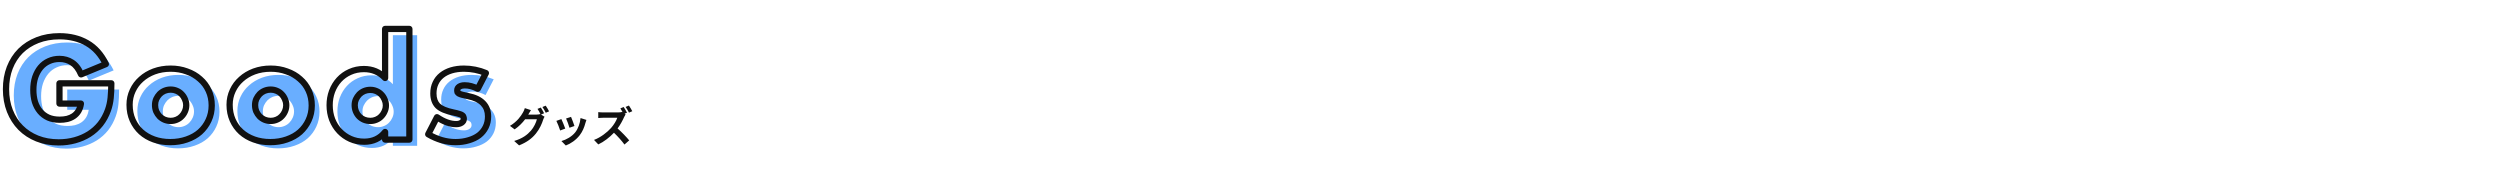
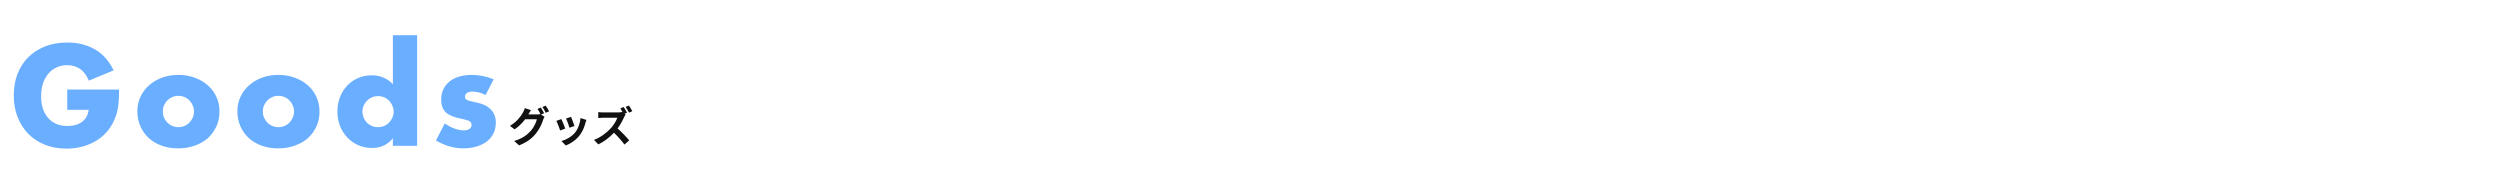
<svg xmlns="http://www.w3.org/2000/svg" width="1200" height="88" viewBox="0 0 1200 88" fill="none">
  <path d="M32.275 42.992H57.171C57.171 45.552 57.064 47.877 56.851 49.968C56.637 52.059 56.211 54 55.571 55.792C54.675 58.309 53.459 60.549 51.923 62.512C50.387 64.432 48.573 66.053 46.483 67.376C44.435 68.656 42.173 69.637 39.699 70.32C37.224 71.003 34.621 71.344 31.891 71.344C28.136 71.344 24.701 70.725 21.587 69.488C18.515 68.251 15.869 66.523 13.651 64.304C11.432 62.043 9.704 59.355 8.467 56.24C7.229 53.083 6.611 49.605 6.611 45.808C6.611 42.053 7.208 38.619 8.403 35.504C9.64 32.347 11.368 29.659 13.587 27.44C15.848 25.221 18.557 23.493 21.715 22.256C24.872 21.019 28.392 20.4 32.275 20.4C37.309 20.4 41.725 21.488 45.523 23.664C49.32 25.84 52.328 29.211 54.547 33.776L42.643 38.704C41.533 36.059 40.083 34.16 38.291 33.008C36.541 31.856 34.536 31.28 32.275 31.28C30.397 31.28 28.691 31.643 27.155 32.368C25.619 33.051 24.296 34.053 23.187 35.376C22.12 36.656 21.267 38.213 20.627 40.048C20.029 41.883 19.731 43.931 19.731 46.192C19.731 48.24 19.987 50.139 20.499 51.888C21.053 53.637 21.864 55.152 22.931 56.432C23.997 57.712 25.32 58.715 26.899 59.44C28.477 60.123 30.312 60.464 32.403 60.464C33.64 60.464 34.835 60.336 35.987 60.08C37.139 59.781 38.163 59.333 39.059 58.736C39.997 58.096 40.765 57.285 41.363 56.304C41.96 55.323 42.365 54.128 42.579 52.72H32.275V42.992ZM78.155 53.424C78.155 54.533 78.347 55.557 78.731 56.496C79.158 57.392 79.691 58.181 80.331 58.864C81.014 59.547 81.803 60.08 82.699 60.464C83.638 60.848 84.619 61.04 85.643 61.04C86.667 61.04 87.627 60.848 88.523 60.464C89.462 60.08 90.251 59.547 90.891 58.864C91.574 58.181 92.107 57.392 92.491 56.496C92.918 55.557 93.131 54.555 93.131 53.488C93.131 52.464 92.918 51.504 92.491 50.608C92.107 49.669 91.574 48.859 90.891 48.176C90.251 47.493 89.462 46.96 88.523 46.576C87.627 46.192 86.667 46 85.643 46C84.619 46 83.638 46.192 82.699 46.576C81.803 46.96 81.014 47.493 80.331 48.176C79.691 48.859 79.158 49.648 78.731 50.544C78.347 51.44 78.155 52.4 78.155 53.424ZM65.931 53.296C65.931 50.864 66.422 48.603 67.403 46.512C68.385 44.379 69.75 42.544 71.499 41.008C73.249 39.429 75.318 38.192 77.707 37.296C80.139 36.4 82.784 35.952 85.643 35.952C88.459 35.952 91.062 36.4 93.451 37.296C95.883 38.149 97.974 39.365 99.723 40.944C101.515 42.48 102.902 44.336 103.883 46.512C104.864 48.645 105.355 51.013 105.355 53.616C105.355 56.219 104.843 58.608 103.819 60.784C102.838 62.917 101.472 64.773 99.723 66.352C97.974 67.888 95.862 69.083 93.387 69.936C90.955 70.789 88.31 71.216 85.451 71.216C82.635 71.216 80.032 70.789 77.643 69.936C75.254 69.083 73.184 67.867 71.435 66.288C69.728 64.709 68.385 62.832 67.403 60.656C66.422 58.437 65.931 55.984 65.931 53.296ZM126.168 53.424C126.168 54.533 126.36 55.557 126.744 56.496C127.17 57.392 127.704 58.181 128.344 58.864C129.026 59.547 129.816 60.08 130.712 60.464C131.65 60.848 132.632 61.04 133.656 61.04C134.68 61.04 135.64 60.848 136.536 60.464C137.474 60.08 138.264 59.547 138.904 58.864C139.586 58.181 140.12 57.392 140.504 56.496C140.93 55.557 141.144 54.555 141.144 53.488C141.144 52.464 140.93 51.504 140.504 50.608C140.12 49.669 139.586 48.859 138.904 48.176C138.264 47.493 137.474 46.96 136.536 46.576C135.64 46.192 134.68 46 133.656 46C132.632 46 131.65 46.192 130.712 46.576C129.816 46.96 129.026 47.493 128.344 48.176C127.704 48.859 127.17 49.648 126.744 50.544C126.36 51.44 126.168 52.4 126.168 53.424ZM113.944 53.296C113.944 50.864 114.434 48.603 115.416 46.512C116.397 44.379 117.762 42.544 119.512 41.008C121.261 39.429 123.33 38.192 125.72 37.296C128.152 36.4 130.797 35.952 133.656 35.952C136.472 35.952 139.074 36.4 141.464 37.296C143.896 38.149 145.986 39.365 147.736 40.944C149.528 42.48 150.914 44.336 151.896 46.512C152.877 48.645 153.368 51.013 153.368 53.616C153.368 56.219 152.856 58.608 151.832 60.784C150.85 62.917 149.485 64.773 147.736 66.352C145.986 67.888 143.874 69.083 141.4 69.936C138.968 70.789 136.322 71.216 133.464 71.216C130.648 71.216 128.045 70.789 125.656 69.936C123.266 69.083 121.197 67.867 119.448 66.288C117.741 64.709 116.397 62.832 115.416 60.656C114.434 58.437 113.944 55.984 113.944 53.296ZM173.988 53.488C173.988 54.555 174.18 55.557 174.564 56.496C174.948 57.392 175.46 58.181 176.1 58.864C176.783 59.547 177.572 60.08 178.468 60.464C179.407 60.848 180.409 61.04 181.476 61.04C182.5 61.04 183.46 60.848 184.356 60.464C185.295 60.08 186.084 59.547 186.724 58.864C187.407 58.181 187.94 57.392 188.324 56.496C188.751 55.6 188.964 54.64 188.964 53.616C188.964 52.592 188.751 51.632 188.324 50.736C187.94 49.797 187.407 48.987 186.724 48.304C186.084 47.621 185.295 47.088 184.356 46.704C183.46 46.32 182.5 46.128 181.476 46.128C180.452 46.128 179.471 46.32 178.532 46.704C177.636 47.088 176.847 47.621 176.164 48.304C175.524 48.987 174.991 49.776 174.564 50.672C174.18 51.525 173.988 52.464 173.988 53.488ZM188.58 16.88H200.228L200.228 70H188.58V66.352C186.105 69.467 182.756 71.024 178.532 71.024C176.143 71.024 173.945 70.576 171.94 69.68C169.935 68.784 168.185 67.547 166.692 65.968C165.199 64.389 164.025 62.533 163.172 60.4C162.361 58.267 161.956 55.963 161.956 53.488C161.956 51.141 162.34 48.923 163.108 46.832C163.919 44.699 165.049 42.843 166.5 41.264C167.951 39.685 169.679 38.448 171.684 37.552C173.732 36.613 175.972 36.144 178.404 36.144C182.5 36.144 185.892 37.573 188.58 40.432V16.88ZM233.071 45.616C230.938 44.507 228.847 43.952 226.799 43.952C225.732 43.952 224.858 44.165 224.175 44.592C223.535 45.019 223.215 45.595 223.215 46.32C223.215 46.704 223.258 47.024 223.343 47.28C223.471 47.493 223.706 47.707 224.047 47.92C224.431 48.133 224.964 48.325 225.647 48.496C226.372 48.667 227.311 48.88 228.463 49.136C231.663 49.776 234.052 50.928 235.631 52.592C237.21 54.213 237.999 56.304 237.999 58.864C237.999 60.784 237.615 62.512 236.847 64.048C236.079 65.584 235.012 66.885 233.647 67.952C232.282 68.976 230.639 69.765 228.719 70.32C226.799 70.917 224.687 71.216 222.383 71.216C217.946 71.216 213.572 69.957 209.263 67.44L213.487 59.248C216.73 61.467 219.802 62.576 222.703 62.576C223.77 62.576 224.644 62.341 225.327 61.872C226.01 61.403 226.351 60.805 226.351 60.08C226.351 59.653 226.287 59.312 226.159 59.056C226.074 58.757 225.86 58.501 225.519 58.288C225.178 58.032 224.666 57.819 223.983 57.648C223.343 57.435 222.49 57.221 221.423 57.008C217.839 56.283 215.322 55.216 213.871 53.808C212.463 52.357 211.759 50.373 211.759 47.856C211.759 46.021 212.1 44.379 212.783 42.928C213.466 41.435 214.447 40.176 215.727 39.152C217.007 38.128 218.543 37.339 220.335 36.784C222.17 36.229 224.196 35.952 226.415 35.952C230.042 35.952 233.562 36.656 236.975 38.064L233.071 45.616Z" fill="#69AEFF" />
-   <path d="M28.544 39.992V38.492C27.716 38.492 27.044 39.164 27.044 39.992H28.544ZM53.44 39.992H54.94C54.94 39.164 54.268 38.492 53.44 38.492V39.992ZM53.12 46.968L51.628 46.816L53.12 46.968ZM51.84 52.792L50.427 52.288L50.427 52.289L51.84 52.792ZM48.192 59.512L49.363 60.449C49.367 60.445 49.37 60.441 49.373 60.437L48.192 59.512ZM42.752 64.376L43.547 65.648L43.554 65.644L42.752 64.376ZM35.968 67.32L36.367 68.766H36.367L35.968 67.32ZM17.856 66.488L17.296 67.879L17.302 67.882L17.856 66.488ZM9.92 61.304L8.849 62.355C8.853 62.358 8.856 62.361 8.859 62.365L9.92 61.304ZM4.736 53.24L3.339 53.787L3.342 53.794L4.736 53.24ZM4.672 32.504L3.275 31.957L3.271 31.967L4.672 32.504ZM9.856 24.44L8.805 23.369C8.802 23.373 8.799 23.376 8.795 23.379L9.856 24.44ZM17.984 19.256L17.437 17.859H17.437L17.984 19.256ZM41.792 20.664L42.538 19.363L41.792 20.664ZM50.816 30.776L51.39 32.162C51.772 32.004 52.072 31.695 52.218 31.309C52.365 30.922 52.346 30.492 52.165 30.12L50.816 30.776ZM38.912 35.704L37.529 36.284C37.848 37.046 38.723 37.406 39.486 37.09L38.912 35.704ZM34.56 30.008L33.735 31.261C33.74 31.264 33.744 31.267 33.749 31.27L34.56 30.008ZM23.424 29.368L24.033 30.739C24.044 30.734 24.054 30.729 24.064 30.724L23.424 29.368ZM19.456 32.376L18.307 31.412L18.304 31.416L19.456 32.376ZM16.896 37.048L15.48 36.554C15.476 36.564 15.473 36.574 15.47 36.584L16.896 37.048ZM16.768 48.888L15.328 49.309C15.332 49.32 15.335 49.331 15.338 49.341L16.768 48.888ZM23.168 56.44L22.542 57.803C22.552 57.808 22.562 57.812 22.573 57.817L23.168 56.44ZM32.256 57.08L32.581 58.544C32.599 58.541 32.615 58.536 32.632 58.532L32.256 57.08ZM35.328 55.736L36.16 56.984C36.164 56.981 36.169 56.978 36.173 56.975L35.328 55.736ZM37.632 53.304L36.351 52.524L36.351 52.524L37.632 53.304ZM38.848 49.72L40.331 49.945C40.397 49.513 40.27 49.073 39.985 48.742C39.7 48.411 39.285 48.22 38.848 48.22V49.72ZM28.544 49.72H27.044C27.044 50.548 27.716 51.22 28.544 51.22V49.72ZM28.544 41.492H53.44V38.492H28.544V41.492ZM51.94 39.992C51.94 42.512 51.835 44.785 51.628 46.816L54.612 47.12C54.832 44.969 54.94 42.592 54.94 39.992H51.94ZM51.628 46.816C51.425 48.799 51.023 50.62 50.427 52.288L53.253 53.297C53.937 51.38 54.388 49.319 54.612 47.12L51.628 46.816ZM50.427 52.289C49.581 54.665 48.44 56.761 47.011 58.587L49.373 60.437C51.016 58.338 52.307 55.953 53.253 53.295L50.427 52.289ZM47.021 58.575C45.589 60.364 43.901 61.874 41.95 63.108L43.554 65.644C45.784 64.233 47.723 62.5 49.363 60.449L47.021 58.575ZM41.957 63.104C40.039 64.302 37.913 65.228 35.569 65.874L36.367 68.766C38.972 68.047 41.369 67.01 43.547 65.648L41.957 63.104ZM35.569 65.874C33.232 66.519 30.764 66.844 28.16 66.844V69.844C31.017 69.844 33.754 69.487 36.367 68.766L35.569 65.874ZM28.16 66.844C24.572 66.844 21.328 66.253 18.41 65.094L17.302 67.882C20.613 69.197 24.238 69.844 28.16 69.844V66.844ZM18.416 65.097C15.521 63.931 13.049 62.311 10.981 60.243L8.859 62.365C11.229 64.734 14.047 66.571 17.296 67.879L18.416 65.097ZM10.991 60.254C8.92 58.143 7.298 55.626 6.13 52.686L3.342 53.794C4.649 57.083 6.483 59.943 8.849 62.355L10.991 60.254ZM6.133 52.693C4.971 49.729 4.38 46.44 4.38 42.808H1.38C1.38 46.77 2.026 50.436 3.339 53.787L6.133 52.693ZM4.38 42.808C4.38 39.214 4.951 35.964 6.073 33.041L3.271 31.967C2.003 35.273 1.38 38.893 1.38 42.808H4.38ZM6.069 33.051C7.237 30.071 8.856 27.562 10.917 25.501L8.795 23.379C6.419 25.756 4.582 28.623 3.275 31.957L6.069 33.051ZM10.906 25.511C13.014 23.443 15.549 21.822 18.531 20.653L17.437 17.859C14.105 19.165 11.221 21 8.805 23.369L10.906 25.511ZM18.531 20.653C21.491 19.493 24.822 18.9 28.544 18.9V15.9C24.501 15.9 20.792 16.545 17.437 17.859L18.531 20.653ZM28.544 18.9C33.357 18.9 37.508 19.938 41.046 21.965L42.538 19.363C38.481 17.038 33.8 15.9 28.544 15.9V18.9ZM41.046 21.965C44.542 23.969 47.358 27.093 49.467 31.432L52.165 30.12C49.836 25.328 46.636 21.711 42.538 19.363L41.046 21.965ZM50.242 29.39L38.338 34.318L39.486 37.09L51.39 32.162L50.242 29.39ZM40.295 35.124C39.108 32.294 37.493 30.11 35.371 28.746L33.749 31.27C35.211 32.21 36.497 33.824 37.529 36.284L40.295 35.124ZM35.385 28.755C33.371 27.429 31.074 26.78 28.544 26.78V29.78C30.537 29.78 32.25 30.283 33.735 31.261L35.385 28.755ZM28.544 26.78C26.469 26.78 24.54 27.182 22.784 28.012L24.064 30.724C25.38 30.103 26.865 29.78 28.544 29.78V26.78ZM22.815 27.997C21.064 28.775 19.559 29.919 18.307 31.412L20.605 33.34C21.572 32.187 22.712 31.326 24.033 30.739L22.815 27.997ZM18.304 31.416C17.104 32.855 16.169 34.577 15.48 36.554L18.312 37.542C18.903 35.85 19.674 34.457 20.608 33.336L18.304 31.416ZM15.47 36.584C14.816 38.592 14.5 40.799 14.5 43.192H17.5C17.5 41.062 17.781 39.174 18.322 37.512L15.47 36.584ZM14.5 43.192C14.5 45.365 14.772 47.407 15.328 49.309L18.208 48.467C17.74 46.87 17.5 45.115 17.5 43.192H14.5ZM15.338 49.341C15.946 51.257 16.845 52.948 18.048 54.392L20.352 52.472C19.422 51.356 18.7 50.017 18.198 48.435L15.338 49.341ZM18.048 54.392C19.264 55.851 20.769 56.988 22.542 57.803L23.794 55.077C22.41 54.441 21.27 53.573 20.352 52.472L18.048 54.392ZM22.573 57.817C24.375 58.596 26.42 58.964 28.672 58.964V55.964C26.743 55.964 25.118 55.649 23.763 55.063L22.573 57.817ZM28.672 58.964C30.014 58.964 31.317 58.825 32.581 58.544L31.931 55.616C30.89 55.847 29.805 55.964 28.672 55.964V58.964ZM32.632 58.532C33.93 58.196 35.111 57.684 36.16 56.984L34.496 54.488C33.753 54.983 32.886 55.367 31.88 55.628L32.632 58.532ZM36.173 56.975C37.29 56.214 38.206 55.246 38.913 54.084L36.351 52.524C35.863 53.325 35.243 53.978 34.483 54.497L36.173 56.975ZM38.913 54.084C39.636 52.897 40.095 51.504 40.331 49.945L37.365 49.495C37.175 50.752 36.823 51.748 36.351 52.524L38.913 54.084ZM38.848 48.22H28.544V51.22H38.848V48.22ZM30.044 49.72V39.992H27.044V49.72H30.044ZM75.001 53.496L73.612 54.064C73.623 54.09 73.634 54.116 73.646 54.141L75.001 53.496ZM76.6 55.864L75.506 56.89C75.517 56.902 75.528 56.913 75.54 56.925L76.6 55.864ZM78.969 57.464L78.378 58.843C78.385 58.846 78.393 58.849 78.401 58.852L78.969 57.464ZM84.793 57.464L84.225 56.076C84.217 56.079 84.209 56.082 84.202 56.085L84.793 57.464ZM87.16 55.864L86.1 54.803C86.088 54.815 86.077 54.826 86.066 54.838L87.16 55.864ZM88.76 53.496L87.395 52.875C87.391 52.885 87.386 52.895 87.382 52.905L88.76 53.496ZM88.76 47.608L87.372 48.176C87.383 48.202 87.394 48.228 87.406 48.253L88.76 47.608ZM87.16 45.176L86.066 46.202C86.077 46.214 86.088 46.225 86.1 46.237L87.16 45.176ZM84.793 43.576L84.202 44.955C84.209 44.958 84.217 44.961 84.225 44.964L84.793 43.576ZM78.969 43.576L78.401 42.188C78.393 42.191 78.385 42.194 78.378 42.197L78.969 43.576ZM76.6 45.176L75.54 44.115C75.528 44.127 75.517 44.138 75.506 44.15L76.6 45.176ZM75.001 47.544L73.646 46.899C73.638 46.917 73.63 46.935 73.622 46.953L75.001 47.544ZM63.672 43.512L65.03 44.149L65.035 44.139L63.672 43.512ZM67.769 38.008L68.758 39.135C68.763 39.131 68.768 39.126 68.773 39.122L67.769 38.008ZM73.977 34.296L73.458 32.889L73.45 32.892L73.977 34.296ZM89.721 34.296L89.194 35.7C89.204 35.704 89.214 35.708 89.224 35.711L89.721 34.296ZM95.993 37.944L94.988 39.058C94.997 39.066 95.007 39.075 95.016 39.083L95.993 37.944ZM100.153 43.512L98.785 44.129L98.79 44.139L100.153 43.512ZM100.089 57.784L98.731 57.145L98.726 57.157L100.089 57.784ZM95.993 63.352L96.982 64.479C96.987 64.475 96.992 64.47 96.998 64.466L95.993 63.352ZM89.656 66.936L89.168 65.518L89.16 65.521L89.656 66.936ZM73.912 66.936L73.408 68.349L73.912 66.936ZM67.704 63.288L66.686 64.389C66.691 64.393 66.695 64.397 66.7 64.402L67.704 63.288ZM63.672 57.656L62.301 58.263L62.305 58.273L63.672 57.656ZM72.924 50.424C72.924 51.71 73.148 52.929 73.612 54.064L76.389 52.928C76.085 52.186 75.924 51.357 75.924 50.424H72.924ZM73.646 54.141C74.135 55.168 74.754 56.088 75.506 56.89L77.695 54.838C77.167 54.275 76.719 53.616 76.355 52.851L73.646 54.141ZM75.54 56.925C76.359 57.744 77.308 58.384 78.378 58.843L79.559 56.085C78.837 55.776 78.208 55.35 77.661 54.803L75.54 56.925ZM78.401 58.852C79.521 59.311 80.696 59.54 81.912 59.54V56.54C81.081 56.54 80.293 56.385 79.537 56.076L78.401 58.852ZM81.912 59.54C83.129 59.54 84.291 59.311 85.383 58.843L84.202 56.085C83.502 56.385 82.744 56.54 81.912 56.54V59.54ZM85.361 58.852C86.482 58.394 87.455 57.743 88.255 56.89L86.066 54.838C85.586 55.351 84.981 55.766 84.225 56.076L85.361 58.852ZM88.221 56.925C89.04 56.106 89.681 55.157 90.139 54.087L87.382 52.905C87.072 53.627 86.646 54.257 86.1 54.803L88.221 56.925ZM90.126 54.117C90.644 52.976 90.9 51.761 90.9 50.488H87.9C87.9 51.348 87.73 52.138 87.395 52.875L90.126 54.117ZM90.9 50.488C90.9 49.248 90.641 48.067 90.115 46.963L87.406 48.253C87.734 48.941 87.9 49.68 87.9 50.488H90.9ZM90.149 47.04C89.693 45.926 89.052 44.946 88.221 44.115L86.1 46.237C86.635 46.771 87.06 47.412 87.372 48.176L90.149 47.04ZM88.255 44.15C87.455 43.297 86.482 42.646 85.361 42.188L84.225 44.964C84.981 45.274 85.586 45.689 86.066 46.202L88.255 44.15ZM85.383 42.197C84.291 41.729 83.129 41.5 81.912 41.5V44.5C82.744 44.5 83.502 44.655 84.202 44.955L85.383 42.197ZM81.912 41.5C80.696 41.5 79.521 41.729 78.401 42.188L79.537 44.964C80.293 44.655 81.081 44.5 81.912 44.5V41.5ZM78.378 42.197C77.308 42.656 76.359 43.296 75.54 44.115L77.661 46.237C78.208 45.69 78.837 45.264 79.559 44.955L78.378 42.197ZM75.506 44.15C74.754 44.952 74.135 45.872 73.646 46.899L76.355 48.189C76.719 47.424 77.167 46.765 77.695 46.202L75.506 44.15ZM73.622 46.953C73.154 48.045 72.924 49.207 72.924 50.424H75.924C75.924 49.593 76.079 48.835 76.379 48.135L73.622 46.953ZM63.7 50.296C63.7 48.072 64.148 46.03 65.03 44.149L62.315 42.875C61.235 45.175 60.7 47.656 60.7 50.296H63.7ZM65.035 44.139C65.93 42.195 67.168 40.531 68.758 39.135L66.779 36.881C64.87 38.557 63.378 40.562 62.31 42.885L65.035 44.139ZM68.773 39.122C70.372 37.679 72.275 36.536 74.503 35.7L73.45 32.892C70.899 33.848 68.664 35.179 66.764 36.894L68.773 39.122ZM74.495 35.703C76.745 34.875 79.213 34.452 81.912 34.452V31.452C78.895 31.452 76.072 31.925 73.458 32.889L74.495 35.703ZM81.912 34.452C84.567 34.452 86.99 34.874 89.194 35.7L90.247 32.892C87.673 31.926 84.89 31.452 81.912 31.452V34.452ZM89.224 35.711C91.486 36.505 93.399 37.624 94.988 39.058L96.998 36.83C95.087 35.106 92.819 33.794 90.217 32.881L89.224 35.711ZM95.016 39.083C96.639 40.474 97.893 42.151 98.785 44.129L101.52 42.895C100.449 40.521 98.93 38.486 96.969 36.805L95.016 39.083ZM98.79 44.139C99.671 46.055 100.125 48.206 100.125 50.616H103.125C103.125 47.821 102.596 45.236 101.515 42.885L98.79 44.139ZM100.125 50.616C100.125 53.016 99.654 55.185 98.731 57.145L101.446 58.423C102.571 56.031 103.125 53.421 103.125 50.616H100.125ZM98.726 57.157C97.83 59.105 96.586 60.796 94.988 62.238L96.998 64.466C98.897 62.751 100.385 60.73 101.451 58.411L98.726 57.157ZM95.003 62.225C93.417 63.617 91.481 64.72 89.168 65.518L90.145 68.354C92.781 67.445 95.069 66.159 96.982 64.479L95.003 62.225ZM89.16 65.521C86.904 66.312 84.428 66.716 81.721 66.716V69.716C84.73 69.716 87.545 69.266 90.153 68.351L89.16 65.521ZM81.721 66.716C79.058 66.716 76.628 66.313 74.417 65.523L73.408 68.349C75.976 69.266 78.751 69.716 81.721 69.716V66.716ZM74.417 65.523C72.198 64.731 70.302 63.612 68.709 62.174L66.7 64.402C68.605 66.121 70.848 67.434 73.408 68.349L74.417 65.523ZM68.723 62.187C67.168 60.748 65.941 59.037 65.04 57.039L62.305 58.273C63.367 60.627 64.828 62.67 66.686 64.389L68.723 62.187ZM65.044 57.049C64.156 55.041 63.7 52.798 63.7 50.296H60.7C60.7 53.17 61.226 55.833 62.301 58.263L65.044 57.049ZM123.013 53.496L121.625 54.064C121.635 54.09 121.647 54.116 121.659 54.141L123.013 53.496ZM124.613 55.864L123.519 56.89C123.53 56.902 123.541 56.913 123.552 56.925L124.613 55.864ZM126.981 57.464L126.39 58.843C126.398 58.846 126.405 58.849 126.413 58.852L126.981 57.464ZM132.805 57.464L132.237 56.076C132.229 56.079 132.222 56.082 132.214 56.085L132.805 57.464ZM135.173 55.864L134.112 54.803C134.101 54.815 134.09 54.826 134.079 54.838L135.173 55.864ZM136.773 53.496L135.407 52.875C135.403 52.885 135.399 52.895 135.394 52.905L136.773 53.496ZM136.773 47.608L135.385 48.176C135.395 48.202 135.407 48.228 135.419 48.253L136.773 47.608ZM135.173 45.176L134.079 46.202C134.09 46.214 134.101 46.225 134.112 46.237L135.173 45.176ZM132.805 43.576L132.214 44.955C132.222 44.958 132.229 44.961 132.237 44.964L132.805 43.576ZM126.981 43.576L126.413 42.188C126.405 42.191 126.398 42.194 126.39 42.197L126.981 43.576ZM124.613 45.176L123.552 44.115C123.541 44.127 123.53 44.138 123.519 44.15L124.613 45.176ZM123.013 47.544L121.659 46.899C121.65 46.917 121.642 46.935 121.634 46.953L123.013 47.544ZM111.685 43.512L113.043 44.149L113.048 44.139L111.685 43.512ZM115.781 38.008L116.771 39.135C116.776 39.131 116.781 39.126 116.786 39.122L115.781 38.008ZM121.989 34.296L121.47 32.889L121.462 32.892L121.989 34.296ZM137.733 34.296L137.206 35.7C137.216 35.704 137.226 35.708 137.236 35.711L137.733 34.296ZM144.005 37.944L143 39.058C143.01 39.066 143.019 39.075 143.029 39.083L144.005 37.944ZM148.165 43.512L146.798 44.129L146.802 44.139L148.165 43.512ZM148.101 57.784L146.744 57.145L146.738 57.157L148.101 57.784ZM144.005 63.352L144.995 64.479C145 64.475 145.005 64.47 145.01 64.466L144.005 63.352ZM137.669 66.936L137.18 65.518L137.172 65.521L137.669 66.936ZM121.925 66.936L121.42 68.349L121.925 66.936ZM115.717 63.288L114.698 64.389C114.703 64.393 114.707 64.397 114.712 64.402L115.717 63.288ZM111.685 57.656L110.313 58.263L110.318 58.273L111.685 57.656ZM120.937 50.424C120.937 51.71 121.16 52.929 121.625 54.064L124.401 52.928C124.098 52.186 123.937 51.357 123.937 50.424H120.937ZM121.659 54.141C122.148 55.168 122.767 56.088 123.519 56.89L125.707 54.838C125.179 54.275 124.731 53.616 124.367 52.851L121.659 54.141ZM123.552 56.925C124.371 57.744 125.32 58.384 126.39 58.843L127.572 56.085C126.85 55.776 126.22 55.35 125.674 54.803L123.552 56.925ZM126.413 58.852C127.534 59.311 128.708 59.54 129.925 59.54V56.54C129.094 56.54 128.306 56.385 127.549 56.076L126.413 58.852ZM129.925 59.54C131.142 59.54 132.304 59.311 133.396 58.843L132.214 56.085C131.514 56.385 130.756 56.54 129.925 56.54V59.54ZM133.373 58.852C134.494 58.394 135.468 57.743 136.267 56.89L134.079 54.838C133.598 55.351 132.993 55.766 132.237 56.076L133.373 58.852ZM136.234 56.925C137.053 56.106 137.693 55.157 138.152 54.087L135.394 52.905C135.085 53.627 134.659 54.257 134.112 54.803L136.234 56.925ZM138.139 54.117C138.657 52.976 138.913 51.761 138.913 50.488H135.913C135.913 51.348 135.742 52.138 135.407 52.875L138.139 54.117ZM138.913 50.488C138.913 49.248 138.653 48.067 138.127 46.963L135.419 48.253C135.746 48.941 135.913 49.68 135.913 50.488H138.913ZM138.161 47.04C137.706 45.926 137.064 44.946 136.234 44.115L134.112 46.237C134.647 46.771 135.072 47.412 135.385 48.176L138.161 47.04ZM136.267 44.15C135.468 43.297 134.494 42.646 133.373 42.188L132.237 44.964C132.993 45.274 133.598 45.689 134.079 46.202L136.267 44.15ZM133.396 42.197C132.304 41.729 131.142 41.5 129.925 41.5V44.5C130.756 44.5 131.514 44.655 132.214 44.955L133.396 42.197ZM129.925 41.5C128.708 41.5 127.534 41.729 126.413 42.188L127.549 44.964C128.306 44.655 129.094 44.5 129.925 44.5V41.5ZM126.39 42.197C125.32 42.656 124.371 43.296 123.552 44.115L125.674 46.237C126.22 45.69 126.85 45.264 127.572 44.955L126.39 42.197ZM123.519 44.15C122.767 44.952 122.148 45.872 121.659 46.899L124.367 48.189C124.731 47.424 125.179 46.765 125.707 46.202L123.519 44.15ZM121.634 46.953C121.166 48.045 120.937 49.207 120.937 50.424H123.937C123.937 49.593 124.092 48.835 124.392 48.135L121.634 46.953ZM111.713 50.296C111.713 48.072 112.16 46.03 113.043 44.149L110.327 42.875C109.247 45.175 108.713 47.656 108.713 50.296H111.713ZM113.048 44.139C113.942 42.195 115.181 40.531 116.771 39.135L114.791 36.881C112.883 38.557 111.391 40.562 110.322 42.885L113.048 44.139ZM116.786 39.122C118.384 37.679 120.288 36.536 122.516 35.7L121.462 32.892C118.911 33.848 116.676 35.179 114.776 36.894L116.786 39.122ZM122.508 35.703C124.757 34.875 127.225 34.452 129.925 34.452V31.452C126.908 31.452 124.085 31.925 121.47 32.889L122.508 35.703ZM129.925 34.452C132.58 34.452 135.002 34.874 137.206 35.7L138.26 32.892C135.685 31.926 132.902 31.452 129.925 31.452V34.452ZM137.236 35.711C139.498 36.505 141.412 37.624 143 39.058L145.01 36.83C143.1 35.106 140.832 33.794 138.23 32.881L137.236 35.711ZM143.029 39.083C144.652 40.474 145.906 42.151 146.798 44.129L149.532 42.895C148.462 40.521 146.942 38.486 144.981 36.805L143.029 39.083ZM146.802 44.139C147.684 46.055 148.137 48.206 148.137 50.616H151.137C151.137 47.821 150.609 45.236 149.528 42.885L146.802 44.139ZM148.137 50.616C148.137 53.016 147.666 55.185 146.744 57.145L149.458 58.423C150.584 56.031 151.137 53.421 151.137 50.616H148.137ZM146.738 57.157C145.842 59.105 144.599 60.796 143 62.238L145.01 64.466C146.91 62.751 148.397 60.73 149.464 58.411L146.738 57.157ZM143.015 62.225C141.43 63.617 139.493 64.72 137.18 65.518L138.158 68.354C140.794 67.445 143.082 66.159 144.995 64.479L143.015 62.225ZM137.172 65.521C134.916 66.312 132.441 66.716 129.733 66.716V69.716C132.742 69.716 135.558 69.266 138.166 68.351L137.172 65.521ZM129.733 66.716C127.07 66.716 124.64 66.313 122.43 65.523L121.42 68.349C123.989 69.266 126.764 69.716 129.733 69.716V66.716ZM122.43 65.523C120.211 64.731 118.315 63.612 116.722 62.174L114.712 64.402C116.618 66.121 118.861 67.434 121.42 68.349L122.43 65.523ZM116.736 62.187C115.18 60.748 113.953 59.037 113.052 57.039L110.318 58.273C111.379 60.627 112.84 62.67 114.698 64.389L116.736 62.187ZM113.057 57.049C112.169 55.041 111.713 52.798 111.713 50.296H108.713C108.713 53.17 109.239 55.833 110.313 58.263L113.057 57.049ZM170.834 53.496L169.445 54.064C169.448 54.072 169.452 54.079 169.455 54.087L170.834 53.496ZM172.37 55.864L171.275 56.89C171.286 56.902 171.297 56.913 171.309 56.925L172.37 55.864ZM174.738 57.464L174.147 58.843C174.154 58.846 174.162 58.849 174.17 58.852L174.738 57.464ZM180.626 57.464L180.058 56.076C180.05 56.079 180.042 56.082 180.035 56.085L180.626 57.464ZM182.993 55.864L181.933 54.803C181.921 54.815 181.91 54.826 181.899 54.838L182.993 55.864ZM184.594 53.496L183.239 52.851C183.231 52.869 183.223 52.887 183.215 52.905L184.594 53.496ZM184.594 47.736L183.205 48.304C183.216 48.33 183.227 48.356 183.239 48.381L184.594 47.736ZM182.993 45.304L181.899 46.33C181.91 46.342 181.921 46.353 181.933 46.365L182.993 45.304ZM180.626 43.704L180.035 45.083C180.042 45.086 180.05 45.089 180.058 45.092L180.626 43.704ZM174.802 43.704L174.234 42.316C174.226 42.319 174.218 42.322 174.211 42.325L174.802 43.704ZM172.434 45.304L171.373 44.243C171.361 44.255 171.35 44.266 171.339 44.278L172.434 45.304ZM170.834 47.672L169.479 47.027C169.475 47.037 169.47 47.047 169.466 47.056L170.834 47.672ZM184.85 13.88V12.38C184.021 12.38 183.35 13.052 183.35 13.88H184.85ZM196.498 13.88H197.998C197.998 13.052 197.326 12.38 196.498 12.38V13.88ZM196.498 67V68.5C197.326 68.5 197.998 67.828 197.998 67H196.498ZM184.85 67H183.35C183.35 67.828 184.021 68.5 184.85 68.5V67ZM184.85 63.352H186.35C186.35 62.714 185.946 62.146 185.344 61.936C184.741 61.726 184.072 61.919 183.675 62.419L184.85 63.352ZM168.21 66.68L168.821 65.311L168.21 66.68ZM159.442 57.4L158.039 57.933C158.042 57.941 158.046 57.949 158.049 57.957L159.442 57.4ZM159.378 43.832L157.975 43.299C157.973 43.304 157.971 43.31 157.969 43.315L159.378 43.832ZM162.77 38.264L163.874 39.279L162.77 38.264ZM167.954 34.552L168.565 35.922C168.57 35.92 168.574 35.918 168.578 35.916L167.954 34.552ZM184.85 37.432L183.757 38.459C184.178 38.908 184.83 39.053 185.402 38.827C185.974 38.6 186.35 38.047 186.35 37.432H184.85ZM168.758 50.488C168.758 51.739 168.984 52.936 169.445 54.064L172.222 52.928C171.915 52.179 171.758 51.37 171.758 50.488H168.758ZM169.455 54.087C169.905 55.137 170.511 56.075 171.275 56.89L173.464 54.838C172.948 54.288 172.53 53.647 172.212 52.905L169.455 54.087ZM171.309 56.925C172.128 57.744 173.077 58.384 174.147 58.843L175.328 56.085C174.606 55.776 173.977 55.35 173.43 54.803L171.309 56.925ZM174.17 58.852C175.298 59.314 176.494 59.54 177.746 59.54V56.54C176.863 56.54 176.055 56.382 175.305 56.076L174.17 58.852ZM177.746 59.54C178.962 59.54 180.124 59.311 181.216 58.843L180.035 56.085C179.335 56.385 178.577 56.54 177.746 56.54V59.54ZM181.193 58.852C182.315 58.394 183.288 57.743 184.088 56.89L181.899 54.838C181.419 55.351 180.814 55.766 180.058 56.076L181.193 58.852ZM184.054 56.925C184.873 56.106 185.514 55.157 185.972 54.087L183.215 52.905C182.905 53.627 182.479 54.257 181.933 54.803L184.054 56.925ZM185.948 54.141C186.473 53.037 186.734 51.856 186.734 50.616H183.734C183.734 51.424 183.567 52.163 183.239 52.851L185.948 54.141ZM186.734 50.616C186.734 49.376 186.473 48.195 185.948 47.091L183.239 48.381C183.567 49.069 183.734 49.808 183.734 50.616H186.734ZM185.982 47.168C185.526 46.054 184.885 45.074 184.054 44.243L181.933 46.365C182.468 46.899 182.893 47.54 183.205 48.304L185.982 47.168ZM184.088 44.278C183.288 43.425 182.315 42.774 181.193 42.316L180.058 45.092C180.814 45.402 181.419 45.817 181.899 46.33L184.088 44.278ZM181.216 42.325C180.124 41.857 178.962 41.628 177.746 41.628V44.628C178.577 44.628 179.335 44.783 180.035 45.083L181.216 42.325ZM177.746 41.628C176.529 41.628 175.354 41.857 174.234 42.316L175.369 45.092C176.126 44.783 176.914 44.628 177.746 44.628V41.628ZM174.211 42.325C173.141 42.784 172.192 43.424 171.373 44.243L173.494 46.365C174.041 45.818 174.67 45.392 175.392 45.083L174.211 42.325ZM171.339 44.278C170.587 45.08 169.968 46 169.479 47.027L172.188 48.317C172.552 47.552 173 46.893 173.528 46.33L171.339 44.278ZM169.466 47.056C168.987 48.121 168.758 49.272 168.758 50.488H171.758C171.758 49.656 171.912 48.93 172.201 48.288L169.466 47.056ZM184.85 15.38H196.498V12.38H184.85V15.38ZM194.998 13.88V67H197.998V13.88H194.998ZM196.498 65.5H184.85V68.5H196.498V65.5ZM186.35 67V63.352H183.35V67H186.35ZM183.675 62.419C181.505 65.151 178.601 66.524 174.802 66.524V69.524C179.45 69.524 183.245 67.783 186.024 64.285L183.675 62.419ZM174.802 66.524C172.604 66.524 170.618 66.113 168.821 65.311L167.598 68.049C169.812 69.039 172.22 69.524 174.802 69.524V66.524ZM168.821 65.311C166.994 64.494 165.408 63.371 164.051 61.937L161.872 63.999C163.502 65.722 165.414 67.074 167.598 68.049L168.821 65.311ZM164.051 61.937C162.695 60.504 161.621 58.811 160.834 56.843L158.049 57.957C158.968 60.256 160.241 62.275 161.872 63.999L164.051 61.937ZM160.844 56.867C160.103 54.918 159.726 52.796 159.726 50.488H156.726C156.726 53.129 157.159 55.615 158.039 57.933L160.844 56.867ZM159.726 50.488C159.726 48.308 160.082 46.266 160.786 44.349L157.969 43.315C157.137 45.58 156.726 47.974 156.726 50.488H159.726ZM160.78 44.365C161.527 42.398 162.56 40.708 163.874 39.279L161.665 37.249C160.077 38.977 158.849 40.999 157.975 43.299L160.78 44.365ZM163.874 39.279C165.183 37.855 166.742 36.736 168.565 35.922L167.342 33.182C165.154 34.16 163.257 35.516 161.665 37.249L163.874 39.279ZM168.578 35.916C170.415 35.074 172.44 34.644 174.674 34.644V31.644C172.043 31.644 169.588 32.153 167.329 33.188L168.578 35.916ZM174.674 34.644C178.376 34.644 181.366 35.917 183.757 38.459L185.942 36.404C182.957 33.23 179.163 31.644 174.674 31.644V34.644ZM186.35 37.432V13.88H183.35V37.432H186.35ZM229.34 42.616L228.648 43.947C229.002 44.131 229.414 44.166 229.794 44.046C230.174 43.925 230.49 43.659 230.673 43.305L229.34 42.616ZM220.445 41.592L219.65 40.32C219.637 40.328 219.625 40.336 219.612 40.344L220.445 41.592ZM219.613 44.28L218.189 44.754C218.224 44.858 218.27 44.958 218.326 45.052L219.613 44.28ZM220.316 44.92L219.521 46.192C219.543 46.206 219.566 46.219 219.588 46.231L220.316 44.92ZM221.917 45.496L221.553 46.951C221.559 46.953 221.566 46.955 221.573 46.956L221.917 45.496ZM224.732 46.136L224.407 47.6C224.417 47.603 224.428 47.605 224.438 47.607L224.732 46.136ZM231.901 49.592L230.812 50.624C230.817 50.629 230.821 50.634 230.826 50.638L231.901 49.592ZM233.117 61.048L234.458 61.719L233.117 61.048ZM229.917 64.952L230.816 66.152C230.824 66.146 230.832 66.14 230.84 66.134L229.917 64.952ZM224.989 67.32L224.572 65.879C224.562 65.882 224.553 65.885 224.543 65.888L224.989 67.32ZM205.533 64.44L204.199 63.753C203.834 64.462 204.087 65.333 204.776 65.735L205.533 64.44ZM209.757 56.248L210.604 55.01C210.249 54.767 209.806 54.688 209.389 54.794C208.972 54.899 208.62 55.178 208.423 55.561L209.757 56.248ZM221.596 58.872L222.446 60.108L221.596 58.872ZM222.428 56.056L220.986 56.468C221.012 56.557 221.045 56.644 221.087 56.727L222.428 56.056ZM221.788 55.288L220.889 56.488C220.922 56.514 220.958 56.538 220.993 56.56L221.788 55.288ZM220.253 54.648L219.778 56.071C219.815 56.083 219.851 56.094 219.889 56.103L220.253 54.648ZM217.693 54.008L217.395 55.478L217.398 55.479L217.693 54.008ZM210.141 50.808L209.064 51.853C209.075 51.863 209.085 51.874 209.096 51.884L210.141 50.808ZM209.053 39.928L210.41 40.567C210.412 40.562 210.414 40.557 210.417 40.552L209.053 39.928ZM211.997 36.152L212.934 37.323L211.997 36.152ZM216.605 33.784L216.17 32.348L216.161 32.351L216.605 33.784ZM233.245 35.064L234.577 35.753C234.77 35.38 234.798 34.943 234.653 34.548C234.508 34.153 234.205 33.838 233.816 33.677L233.245 35.064ZM230.033 41.285C227.723 40.084 225.396 39.452 223.069 39.452V42.452C224.837 42.452 226.692 42.929 228.648 43.947L230.033 41.285ZM223.069 39.452C221.81 39.452 220.636 39.703 219.65 40.32L221.24 42.864C221.618 42.627 222.194 42.452 223.069 42.452V39.452ZM219.612 40.344C218.585 41.029 217.984 42.058 217.984 43.32H220.984C220.984 43.131 221.024 43.009 221.277 42.84L219.612 40.344ZM217.984 43.32C217.984 43.803 218.037 44.296 218.189 44.754L221.036 43.806C221.018 43.752 220.984 43.605 220.984 43.32H217.984ZM218.326 45.052C218.629 45.556 219.09 45.922 219.521 46.192L221.111 43.648C220.998 43.577 220.93 43.523 220.894 43.49C220.856 43.456 220.87 43.46 220.899 43.508L218.326 45.052ZM219.588 46.231C220.134 46.535 220.809 46.765 221.553 46.951L222.28 44.041C221.658 43.885 221.267 43.732 221.045 43.609L219.588 46.231ZM221.573 46.956C222.307 47.129 223.252 47.344 224.407 47.6L225.058 44.672C223.909 44.416 222.977 44.205 222.26 44.036L221.573 46.956ZM224.438 47.607C227.458 48.211 229.52 49.262 230.812 50.624L232.989 48.56C231.124 46.594 228.407 45.341 225.027 44.665L224.438 47.607ZM230.826 50.638C232.095 51.942 232.769 53.639 232.769 55.864H235.769C235.769 52.969 234.863 50.484 232.975 48.546L230.826 50.638ZM232.769 55.864C232.769 57.579 232.427 59.073 231.775 60.377L234.458 61.719C235.342 59.951 235.769 57.989 235.769 55.864H232.769ZM231.775 60.377C231.107 61.712 230.184 62.839 228.993 63.77L230.84 66.134C232.379 64.931 233.59 63.456 234.458 61.719L231.775 60.377ZM229.017 63.752C227.819 64.65 226.347 65.366 224.572 65.879L225.405 68.761C227.47 68.165 229.283 67.302 230.816 66.152L229.017 63.752ZM224.543 65.888C222.786 66.434 220.827 66.716 218.652 66.716V69.716C221.086 69.716 223.351 69.4 225.434 68.752L224.543 65.888ZM218.652 66.716C214.513 66.716 210.398 65.545 206.289 63.145L204.776 65.735C209.286 68.37 213.917 69.716 218.652 69.716V66.716ZM206.866 65.127L211.09 56.935L208.423 55.561L204.199 63.753L206.866 65.127ZM208.909 57.486C212.315 59.816 215.679 61.076 218.973 61.076V58.076C216.463 58.076 213.683 57.117 210.604 55.01L208.909 57.486ZM218.973 61.076C220.256 61.076 221.45 60.793 222.446 60.108L220.747 57.636C220.377 57.89 219.823 58.076 218.973 58.076V61.076ZM222.446 60.108C223.469 59.405 224.12 58.376 224.12 57.08H221.12C221.12 57.235 221.089 57.4 220.747 57.636L222.446 60.108ZM224.12 57.08C224.12 56.525 224.041 55.926 223.77 55.385L221.087 56.727C221.077 56.707 221.087 56.719 221.098 56.78C221.11 56.842 221.12 56.939 221.12 57.08H224.12ZM223.871 55.644C223.656 54.893 223.144 54.366 222.583 54.016L220.993 56.56C221.056 56.599 221.066 56.617 221.052 56.6C221.045 56.592 221.033 56.575 221.02 56.551C221.007 56.527 220.995 56.499 220.986 56.468L223.871 55.644ZM222.689 54.088C222.116 53.659 221.383 53.385 220.616 53.193L219.889 56.103C220.487 56.253 220.778 56.405 220.889 56.488L222.689 54.088ZM220.727 53.225C220.003 52.984 219.082 52.756 217.987 52.537L217.398 55.479C218.436 55.686 219.222 55.886 219.778 56.071L220.727 53.225ZM217.99 52.538C214.491 51.83 212.322 50.835 211.185 49.732L209.096 51.884C210.86 53.597 213.726 54.736 217.395 55.478L217.99 52.538ZM211.217 49.763C210.143 48.657 209.529 47.084 209.529 44.856H206.529C206.529 47.663 207.322 50.057 209.064 51.853L211.217 49.763ZM209.529 44.856C209.529 43.21 209.834 41.791 210.41 40.567L207.695 39.289C206.906 40.967 206.529 42.832 206.529 44.856H209.529ZM210.417 40.552C211.002 39.271 211.837 38.2 212.934 37.323L211.059 34.981C209.596 36.152 208.468 37.598 207.688 39.304L210.417 40.552ZM212.934 37.323C214.047 36.432 215.41 35.724 217.048 35.217L216.161 32.351C214.215 32.953 212.506 33.824 211.059 34.981L212.934 37.323ZM217.039 35.22C218.712 34.714 220.59 34.452 222.685 34.452V31.452C220.341 31.452 218.166 31.745 216.17 32.348L217.039 35.22ZM222.685 34.452C226.111 34.452 229.437 35.116 232.673 36.451L233.816 33.677C230.225 32.196 226.511 31.452 222.685 31.452V34.452ZM231.912 34.375L228.008 41.927L230.673 43.305L234.577 35.753L231.912 34.375Z" fill="#111111" />
-   <path d="M261.16 54.36L259.68 54.98L261.38 56.02C261.16 56.4 260.88 56.96 260.72 57.44C260.18 59.24 259.04 61.9 257.22 64.12C255.32 66.46 252.92 68.28 249.16 69.78L246.8 67.66C250.88 66.44 253.1 64.7 254.86 62.7C256.22 61.16 257.38 58.74 257.7 57.26H252.06C250.74 59 249 60.76 247.02 62.1L244.78 60.42C248.3 58.3 250.04 55.72 251.02 54C251.34 53.5 251.74 52.58 251.92 51.9L254.86 52.86C254.38 53.56 253.86 54.46 253.62 54.9L253.56 55H257.58C258.2 55 258.88 54.9 259.32 54.76L259.46 54.84C259.06 54.04 258.5 52.98 258 52.26L259.58 51.62C260.08 52.34 260.78 53.62 261.16 54.36ZM260.36 51.36L261.94 50.72C262.46 51.46 263.2 52.74 263.56 53.44L261.96 54.12C261.56 53.28 260.92 52.12 260.36 51.36ZM274.1 56.1C274.48 56.96 275.46 59.56 275.74 60.48L273.34 61.32C273.1 60.34 272.22 57.92 271.72 56.88L274.1 56.1ZM278.66 56.66L281.48 57.56C281.24 58.2 281.12 58.62 281 59.02C280.48 61.04 279.64 63.12 278.28 64.88C276.42 67.28 273.92 68.96 271.58 69.84L269.48 67.7C271.68 67.12 274.46 65.6 276.12 63.52C277.48 61.82 278.44 59.16 278.66 56.66ZM269.46 57.16C269.96 58.18 270.92 60.6 271.32 61.72L268.88 62.64C268.54 61.56 267.54 58.9 267.06 58.02L269.46 57.16ZM303.5 53.38L301.92 54.06C301.5 53.24 300.84 52.06 300.3 51.32L301.88 50.66C302.42 51.42 303.14 52.68 303.5 53.38ZM299.82 54.58L300.28 54.92C300.12 55.16 299.76 55.76 299.58 56.18C298.9 57.74 297.78 59.86 296.44 61.66C298.42 63.38 300.84 65.94 302.02 67.38L299.74 69.38C298.44 67.58 296.58 65.52 294.7 63.72C292.58 65.94 289.92 68.04 287.18 69.32L285.12 67.16C288.34 65.96 291.44 63.52 293.32 61.42C294.64 59.92 295.86 57.94 296.3 56.52H289.52C288.68 56.52 287.58 56.64 287.16 56.66V53.82C287.7 53.9 288.92 53.96 289.52 53.96H296.58C297.44 53.96 298.24 53.86 298.64 53.72L298.88 53.9C298.54 53.26 298.14 52.56 297.78 52.02L299.36 51.36C299.88 52.12 300.62 53.42 300.96 54.1L299.82 54.58Z" fill="#111111" />
+   <path d="M261.16 54.36L259.68 54.98L261.38 56.02C261.16 56.4 260.88 56.96 260.72 57.44C260.18 59.24 259.04 61.9 257.22 64.12C255.32 66.46 252.92 68.28 249.16 69.78L246.8 67.66C250.88 66.44 253.1 64.7 254.86 62.7C256.22 61.16 257.38 58.74 257.7 57.26H252.06C250.74 59 249 60.76 247.02 62.1L244.78 60.42C248.3 58.3 250.04 55.72 251.02 54C251.34 53.5 251.74 52.58 251.92 51.9L254.86 52.86C254.38 53.56 253.86 54.46 253.62 54.9H257.58C258.2 55 258.88 54.9 259.32 54.76L259.46 54.84C259.06 54.04 258.5 52.98 258 52.26L259.58 51.62C260.08 52.34 260.78 53.62 261.16 54.36ZM260.36 51.36L261.94 50.72C262.46 51.46 263.2 52.74 263.56 53.44L261.96 54.12C261.56 53.28 260.92 52.12 260.36 51.36ZM274.1 56.1C274.48 56.96 275.46 59.56 275.74 60.48L273.34 61.32C273.1 60.34 272.22 57.92 271.72 56.88L274.1 56.1ZM278.66 56.66L281.48 57.56C281.24 58.2 281.12 58.62 281 59.02C280.48 61.04 279.64 63.12 278.28 64.88C276.42 67.28 273.92 68.96 271.58 69.84L269.48 67.7C271.68 67.12 274.46 65.6 276.12 63.52C277.48 61.82 278.44 59.16 278.66 56.66ZM269.46 57.16C269.96 58.18 270.92 60.6 271.32 61.72L268.88 62.64C268.54 61.56 267.54 58.9 267.06 58.02L269.46 57.16ZM303.5 53.38L301.92 54.06C301.5 53.24 300.84 52.06 300.3 51.32L301.88 50.66C302.42 51.42 303.14 52.68 303.5 53.38ZM299.82 54.58L300.28 54.92C300.12 55.16 299.76 55.76 299.58 56.18C298.9 57.74 297.78 59.86 296.44 61.66C298.42 63.38 300.84 65.94 302.02 67.38L299.74 69.38C298.44 67.58 296.58 65.52 294.7 63.72C292.58 65.94 289.92 68.04 287.18 69.32L285.12 67.16C288.34 65.96 291.44 63.52 293.32 61.42C294.64 59.92 295.86 57.94 296.3 56.52H289.52C288.68 56.52 287.58 56.64 287.16 56.66V53.82C287.7 53.9 288.92 53.96 289.52 53.96H296.58C297.44 53.96 298.24 53.86 298.64 53.72L298.88 53.9C298.54 53.26 298.14 52.56 297.78 52.02L299.36 51.36C299.88 52.12 300.62 53.42 300.96 54.1L299.82 54.58Z" fill="#111111" />
</svg>